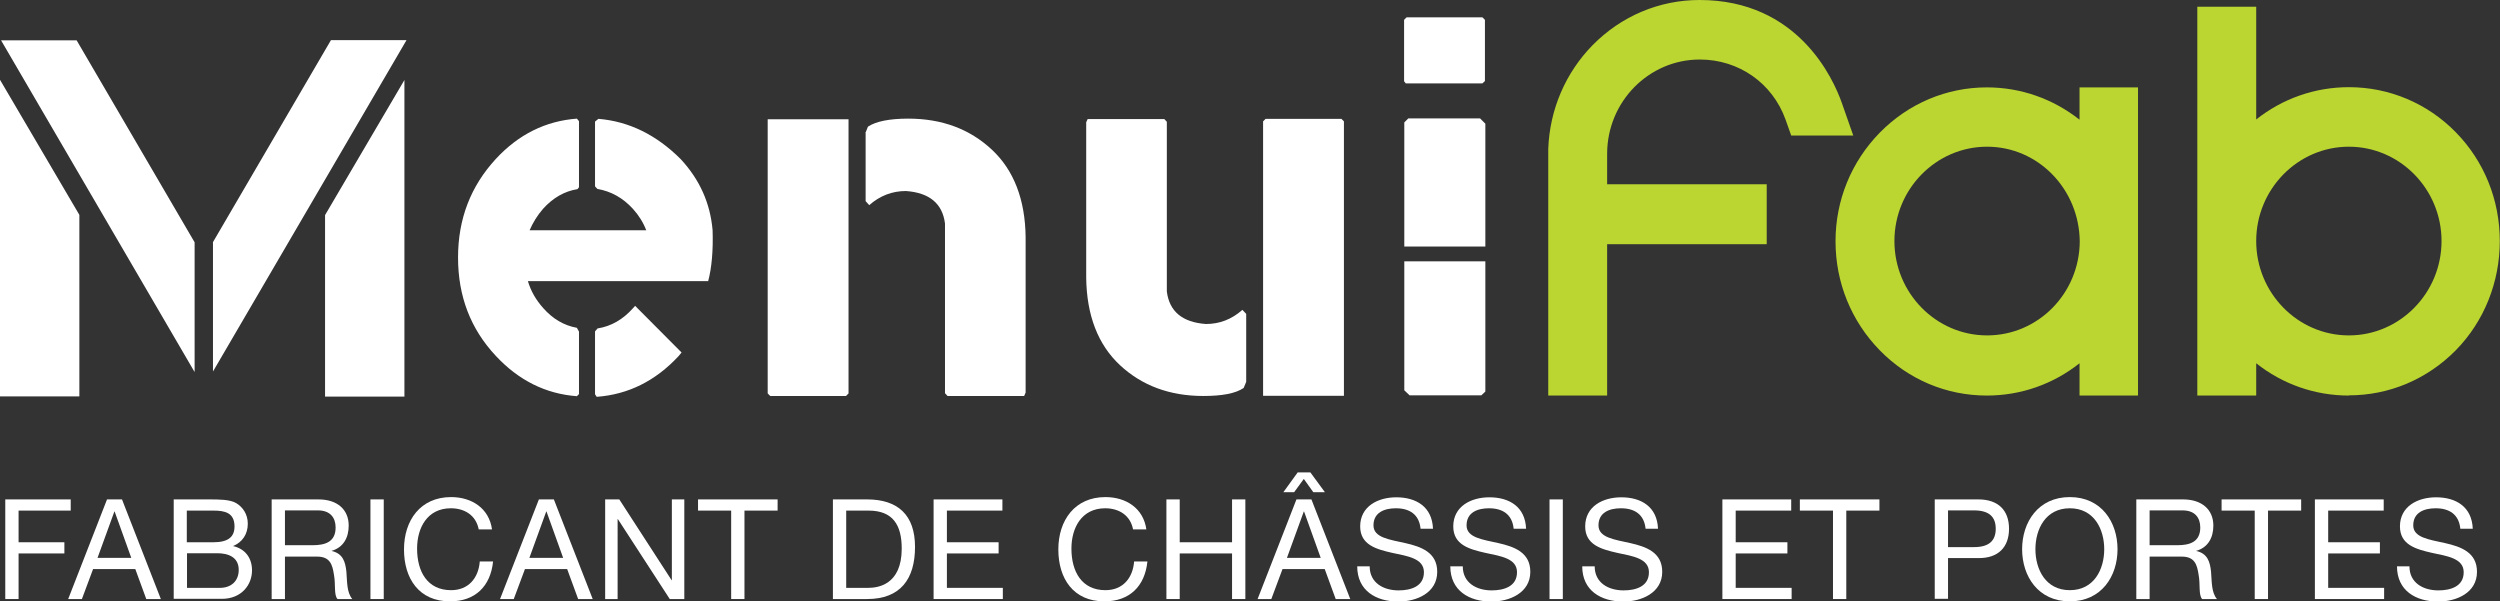
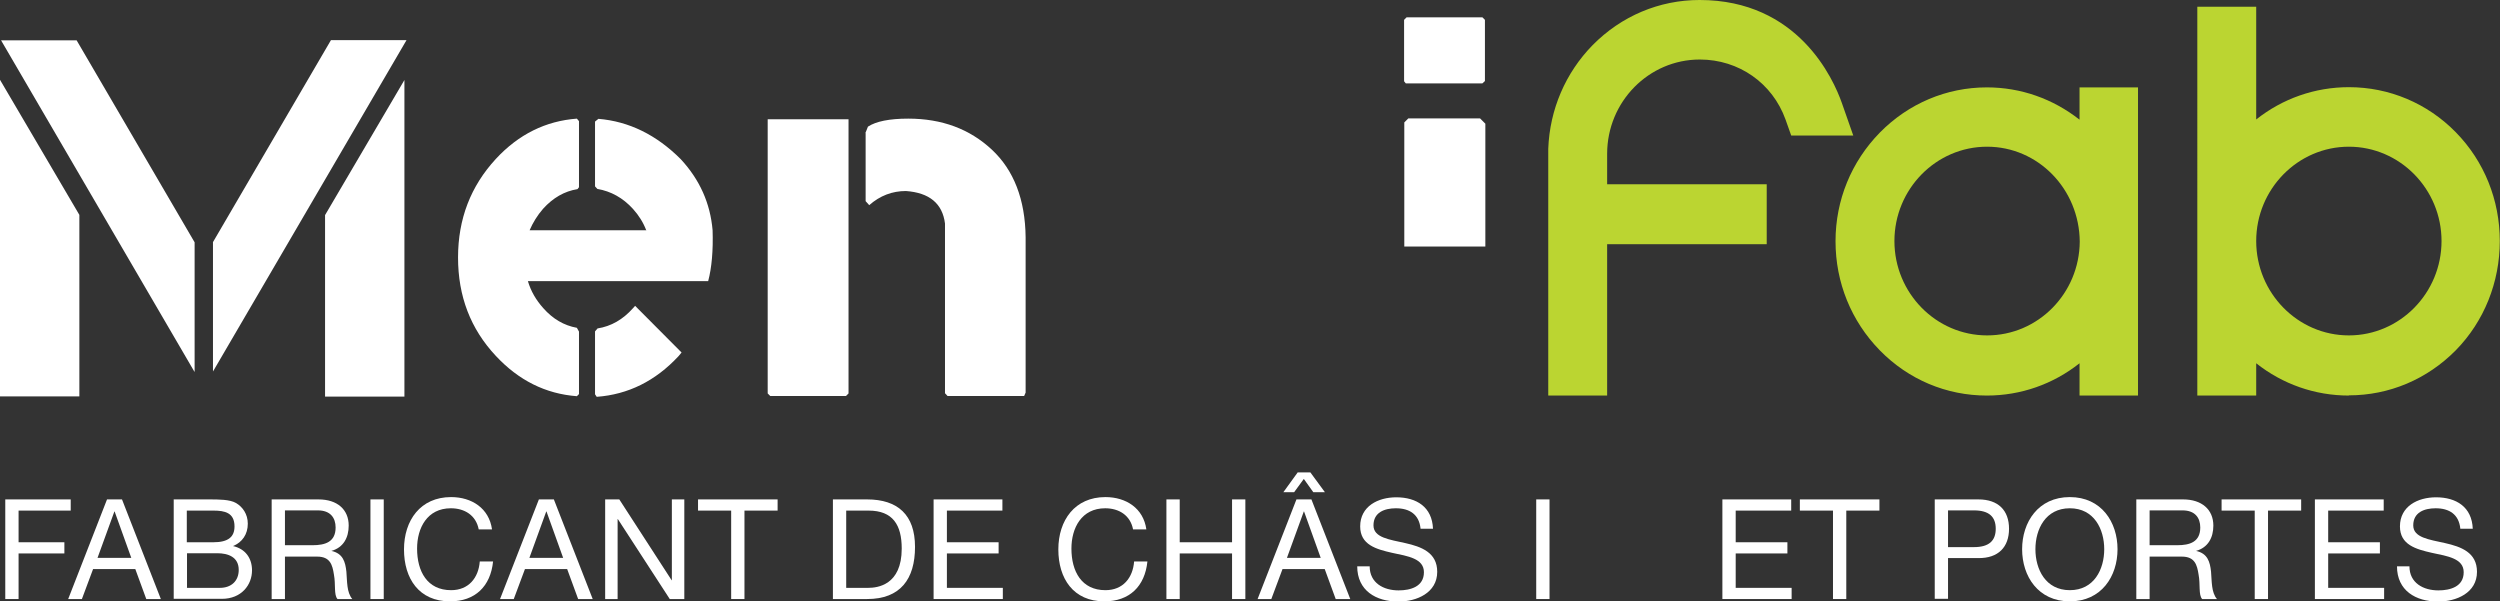
<svg xmlns="http://www.w3.org/2000/svg" id="Calque_1" width="118.44" height="28.49" viewBox="0 0 118.44 28.49">
  <rect x="0" y="0" width="118.44" height="28.49" fill="#333333" stroke="none" />
  <path d="m76.14,18.74h-2.79V7.05c.07-1.87.82-3.6,2.1-4.91,1.36-1.38,3.16-2.14,5.07-2.14,4.67,0,6.34,3.74,6.74,4.88l.54,1.54h-2.94l-.27-.76c-.62-1.72-2.21-2.84-4.06-2.84-2.42,0-4.39,2-4.39,4.47v1.44h7.56v2.84h-7.56v7.17Z" style="fill:#bbd531; stroke-width:0px;" />
  <path d="m101.29,18.74h-2.77v-1.53c-1.25.99-2.78,1.53-4.39,1.53-1.92,0-3.72-.76-5.07-2.14-1.36-1.39-2.1-3.22-2.1-5.17s.75-3.77,2.1-5.15c1.36-1.38,3.16-2.14,5.07-2.14,1.61,0,3.13.54,4.39,1.53v-1.53h2.77v14.61Zm-7.15-11.79c-2.42,0-4.39,2.01-4.39,4.47s1.97,4.47,4.39,4.47,4.37-1.99,4.39-4.44c-.02-2.5-1.98-4.5-4.39-4.5Z" style="fill:#bbd531; stroke-width:0px;" />
  <path d="m111.28,18.74c-1.61,0-3.14-.54-4.39-1.53v1.53h-2.79V.32h2.79v5.34c1.25-.99,2.78-1.53,4.39-1.53,1.91,0,3.72.76,5.07,2.14,1.34,1.37,2.08,3.2,2.08,5.15s-.74,3.8-2.08,5.17c-1.36,1.38-3.16,2.14-5.07,2.14Zm0-11.79c-2.42,0-4.39,2.01-4.39,4.47s1.97,4.47,4.39,4.47,4.39-2.01,4.39-4.47-1.97-4.47-4.39-4.47Z" style="fill:#bbd531; stroke-width:0px;" />
  <path d="m3.76,18.78H0V3.78l3.76,6.4v8.59Zm5.45-1.17L.05,1.91h3.58l5.59,9.57v6.13Zm.88-6.14L15.68,1.9h3.58l-9.17,15.7v-6.13Zm5.31-1.28l3.76-6.4v15h-3.76v-8.59Z" style="fill:#fff; stroke-width:0px;" />
  <path d="m30.62,10.92c-.14-.37-.35-.71-.63-1.02-.48-.53-1.05-.84-1.69-.95l-.11-.12v-3.07l.16-.13c1.45.12,2.75.76,3.9,1.91.9.97,1.4,2.09,1.51,3.37.03.96-.04,1.77-.21,2.41h-8.54c.14.47.38.89.73,1.28.45.51.98.82,1.59.93l.1.18v2.96l-.1.1c-1.48-.11-2.76-.75-3.84-1.91-1.2-1.28-1.79-2.83-1.79-4.66s.6-3.38,1.79-4.67c1.08-1.17,2.37-1.8,3.84-1.91l.1.12v3.13l-.07.09c-.62.1-1.16.41-1.63.93-.27.31-.48.65-.64,1.02h5.51Zm1.52,5.96c-1.09,1.17-2.38,1.81-3.87,1.92l-.08-.12v-2.98l.12-.14c.64-.1,1.2-.42,1.68-.96.03-.04.06-.07.1-.11l2.2,2.21c-.05.06-.09.11-.14.17Z" style="fill:#fff; stroke-width:0px;" />
  <path d="m40.2,5.65v12.99l-.12.12h-3.59l-.12-.12V5.65h3.82Zm.8.65l.12-.3c.38-.25,1.02-.38,1.91-.38,1.59,0,2.91.49,3.96,1.47,1.04.97,1.58,2.36,1.6,4.15v7.36l-.07.16h-3.63s-.12-.13-.12-.13v-8.04c-.12-.95-.74-1.46-1.85-1.54-.65,0-1.23.22-1.74.67l-.17-.19v-3.22Z" style="fill:#fff; stroke-width:0px;" />
-   <path d="m59.04,18.09l-.12.29c-.38.26-1.02.38-1.91.38-1.59,0-2.91-.49-3.95-1.46-1.04-.97-1.58-2.36-1.6-4.15v-7.36l.07-.15h3.63s.12.13.12.13v8.04c.12.95.74,1.46,1.85,1.54.65,0,1.22-.22,1.73-.67l.18.19v3.21Zm.8.66V5.75l.12-.12h3.59l.12.12v13h-3.82Z" style="fill:#fff; stroke-width:0px;" />
  <path d="m.25,23.66h3.1v.53H.88v1.5h2.17v.53H.88v2.16H.25v-4.72Z" style="fill:#fff; stroke-width:0px;" />
  <path d="m5.09,23.66h.69l1.84,4.72h-.69l-.52-1.42h-2l-.53,1.42h-.65l1.84-4.72Zm-.47,2.77h1.6l-.79-2.2h-.01l-.8,2.2Z" style="fill:#fff; stroke-width:0px;" />
  <path d="m8.22,23.66h1.71c.42,0,.96,0,1.25.17.31.18.56.52.56.98,0,.5-.26.88-.7,1.06h0c.58.13.9.57.9,1.15,0,.69-.5,1.35-1.43,1.35h-2.28v-4.72Zm.63,2.03h1.26c.71,0,1-.26,1-.75,0-.65-.46-.75-1-.75h-1.26v1.5Zm0,2.16h1.57c.54,0,.89-.33.89-.85,0-.61-.5-.79-1.02-.79h-1.43v1.63Z" style="fill:#fff; stroke-width:0px;" />
  <path d="m12.87,23.66h2.22c.89,0,1.43.48,1.43,1.24,0,.57-.25,1.04-.82,1.2h0c.55.12.66.52.71.98.04.46.01.98.28,1.3h-.7c-.18-.19-.08-.7-.17-1.16-.07-.46-.18-.85-.79-.85h-1.53v2.01h-.63v-4.72Zm1.94,2.17c.59,0,1.09-.15,1.09-.84,0-.46-.25-.81-.84-.81h-1.56v1.65h1.31Z" style="fill:#fff; stroke-width:0px;" />
  <path d="m17.55,23.66h.63v4.72h-.63v-4.72Z" style="fill:#fff; stroke-width:0px;" />
  <path d="m22.68,25.08c-.13-.67-.67-1-1.32-1-1.12,0-1.6.93-1.6,1.91,0,1.08.48,1.97,1.61,1.97.83,0,1.3-.58,1.36-1.36h.63c-.12,1.18-.85,1.89-2.04,1.89-1.47,0-2.18-1.08-2.18-2.46s.78-2.48,2.23-2.48c.98,0,1.8.53,1.94,1.53h-.63Z" style="fill:#fff; stroke-width:0px;" />
  <path d="m25.55,23.66h.69l1.84,4.72h-.69l-.52-1.42h-2l-.53,1.42h-.65l1.84-4.72Zm-.47,2.77h1.6l-.79-2.2h-.01l-.8,2.2Z" style="fill:#fff; stroke-width:0px;" />
  <path d="m28.67,23.66h.67l2.48,3.83h.01v-3.83h.59v4.72h-.69l-2.46-3.79h-.01v3.79h-.59v-4.72Z" style="fill:#fff; stroke-width:0px;" />
  <path d="m34.64,24.19h-1.57v-.53h3.77v.53h-1.57v4.19h-.63v-4.19Z" style="fill:#fff; stroke-width:0px;" />
  <path d="m39.46,23.66h1.62c1.45,0,2.27.73,2.27,2.25s-.69,2.47-2.27,2.47h-1.62v-4.72Zm.63,4.19h1.04c.43,0,1.59-.12,1.59-1.86,0-1.12-.42-1.8-1.57-1.8h-1.06v3.66Z" style="fill:#fff; stroke-width:0px;" />
  <path d="m44.23,23.66h3.26v.53h-2.63v1.5h2.45v.53h-2.45v1.63h2.65v.53h-3.28v-4.72Z" style="fill:#fff; stroke-width:0px;" />
  <path d="m53.68,25.08c-.13-.67-.67-1-1.32-1-1.12,0-1.6.93-1.6,1.91,0,1.08.48,1.97,1.61,1.97.83,0,1.3-.58,1.36-1.36h.63c-.12,1.18-.85,1.89-2.04,1.89-1.47,0-2.18-1.08-2.18-2.46s.78-2.48,2.23-2.48c.98,0,1.8.53,1.94,1.53h-.63Z" style="fill:#fff; stroke-width:0px;" />
  <path d="m55.26,23.66h.63v2.03h2.48v-2.03h.63v4.72h-.63v-2.16h-2.48v2.16h-.63v-4.72Z" style="fill:#fff; stroke-width:0px;" />
  <path d="m61.44,23.66h.69l1.84,4.72h-.69l-.52-1.42h-2l-.53,1.42h-.65l1.84-4.72Zm.03-1.28h.61l.69.94h-.55l-.45-.63-.46.63h-.51l.68-.94Zm-.5,4.05h1.6l-.79-2.2h-.01l-.8,2.2Z" style="fill:#fff; stroke-width:0px;" />
  <path d="m67.3,25.04c-.07-.67-.52-.96-1.17-.96-.53,0-1.06.19-1.06.81,0,.58.75.67,1.51.84.75.17,1.51.44,1.51,1.36,0,1-.98,1.41-1.84,1.41-1.06,0-1.95-.52-1.95-1.67h.59c0,.79.66,1.14,1.37,1.14.57,0,1.2-.18,1.2-.86,0-.65-.75-.76-1.51-.92-.75-.17-1.51-.38-1.51-1.25,0-.96.85-1.38,1.71-1.38.96,0,1.7.46,1.74,1.49h-.59Z" style="fill:#fff; stroke-width:0px;" />
-   <path d="m71.71,25.04c-.07-.67-.52-.96-1.17-.96-.53,0-1.06.19-1.06.81,0,.58.75.67,1.51.84.75.17,1.51.44,1.51,1.36,0,1-.99,1.41-1.84,1.41-1.06,0-1.95-.52-1.95-1.67h.59c0,.79.66,1.14,1.37,1.14.57,0,1.2-.18,1.2-.86,0-.65-.75-.76-1.51-.92-.75-.17-1.51-.38-1.51-1.25,0-.96.85-1.38,1.71-1.38.96,0,1.7.46,1.74,1.49h-.59Z" style="fill:#fff; stroke-width:0px;" />
-   <path d="m73.41,23.66h.63v4.72h-.63v-4.72Z" style="fill:#fff; stroke-width:0px;" />
-   <path d="m77.96,25.04c-.07-.67-.52-.96-1.17-.96-.53,0-1.06.19-1.06.81,0,.58.75.67,1.51.84.75.17,1.51.44,1.51,1.36,0,1-.99,1.41-1.84,1.41-1.06,0-1.95-.52-1.95-1.67h.59c0,.79.66,1.14,1.37,1.14.57,0,1.2-.18,1.2-.86,0-.65-.75-.76-1.51-.92-.75-.17-1.51-.38-1.51-1.25,0-.96.85-1.38,1.71-1.38.96,0,1.7.46,1.74,1.49h-.59Z" style="fill:#fff; stroke-width:0px;" />
+   <path d="m73.41,23.66v4.72h-.63v-4.72Z" style="fill:#fff; stroke-width:0px;" />
  <path d="m81.6,23.66h3.26v.53h-2.63v1.5h2.45v.53h-2.45v1.63h2.65v.53h-3.28v-4.72Z" style="fill:#fff; stroke-width:0px;" />
  <path d="m86.84,24.19h-1.57v-.53h3.77v.53h-1.57v4.19h-.63v-4.19Z" style="fill:#fff; stroke-width:0px;" />
  <path d="m91.66,23.66h2.07c.94,0,1.45.52,1.45,1.39s-.51,1.4-1.45,1.39h-1.44v1.93h-.63v-4.72Zm.63,2.26h1.23c.71,0,1.03-.3,1.03-.87s-.32-.87-1.03-.87h-1.23v1.73Z" style="fill:#fff; stroke-width:0px;" />
  <path d="m98.06,23.55c1.5,0,2.26,1.19,2.26,2.47s-.76,2.47-2.26,2.47-2.26-1.19-2.26-2.47.76-2.47,2.26-2.47Zm0,4.41c1.15,0,1.63-.99,1.63-1.94s-.48-1.94-1.63-1.94-1.63.99-1.63,1.94.48,1.94,1.63,1.94Z" style="fill:#fff; stroke-width:0px;" />
  <path d="m101.21,23.66h2.22c.88,0,1.43.48,1.43,1.24,0,.57-.25,1.04-.82,1.2h0c.55.12.66.52.71.98.04.46.01.98.28,1.3h-.7c-.18-.19-.08-.7-.17-1.16-.07-.46-.18-.85-.79-.85h-1.53v2.01h-.63v-4.72Zm1.94,2.17c.59,0,1.09-.15,1.09-.84,0-.46-.25-.81-.84-.81h-1.56v1.65h1.31Z" style="fill:#fff; stroke-width:0px;" />
  <path d="m106.82,24.19h-1.57v-.53h3.77v.53h-1.57v4.19h-.63v-4.19Z" style="fill:#fff; stroke-width:0px;" />
  <path d="m109.67,23.66h3.26v.53h-2.63v1.5h2.45v.53h-2.45v1.63h2.65v.53h-3.28v-4.72Z" style="fill:#fff; stroke-width:0px;" />
  <path d="m116.56,25.04c-.07-.67-.52-.96-1.17-.96-.53,0-1.06.19-1.06.81,0,.58.75.67,1.51.84.75.17,1.51.44,1.51,1.36,0,1-.98,1.41-1.84,1.41-1.06,0-1.95-.52-1.95-1.67h.59c0,.79.66,1.14,1.37,1.14.57,0,1.2-.18,1.2-.86,0-.65-.75-.76-1.51-.92-.75-.17-1.51-.38-1.51-1.25,0-.96.85-1.38,1.71-1.38.96,0,1.7.46,1.74,1.49h-.6Z" style="fill:#fff; stroke-width:0px;" />
  <polygon points="66.6 3.95 66.52 3.85 66.52 .94 66.64 .82 70.23 .82 70.35 .94 70.35 3.84 70.23 3.95 66.6 3.95" style="fill:#fff; stroke-width:0px;" />
  <polygon points="66.53 11.68 66.53 5.8 66.72 5.61 70.12 5.61 70.37 5.86 70.37 11.68 66.53 11.68" style="fill:#fff; stroke-width:0px;" />
-   <polygon points="70.37 12.38 70.37 18.55 70.18 18.73 66.78 18.73 66.53 18.49 66.53 12.38 70.37 12.38" style="fill:#fff; stroke-width:0px;" />
</svg>